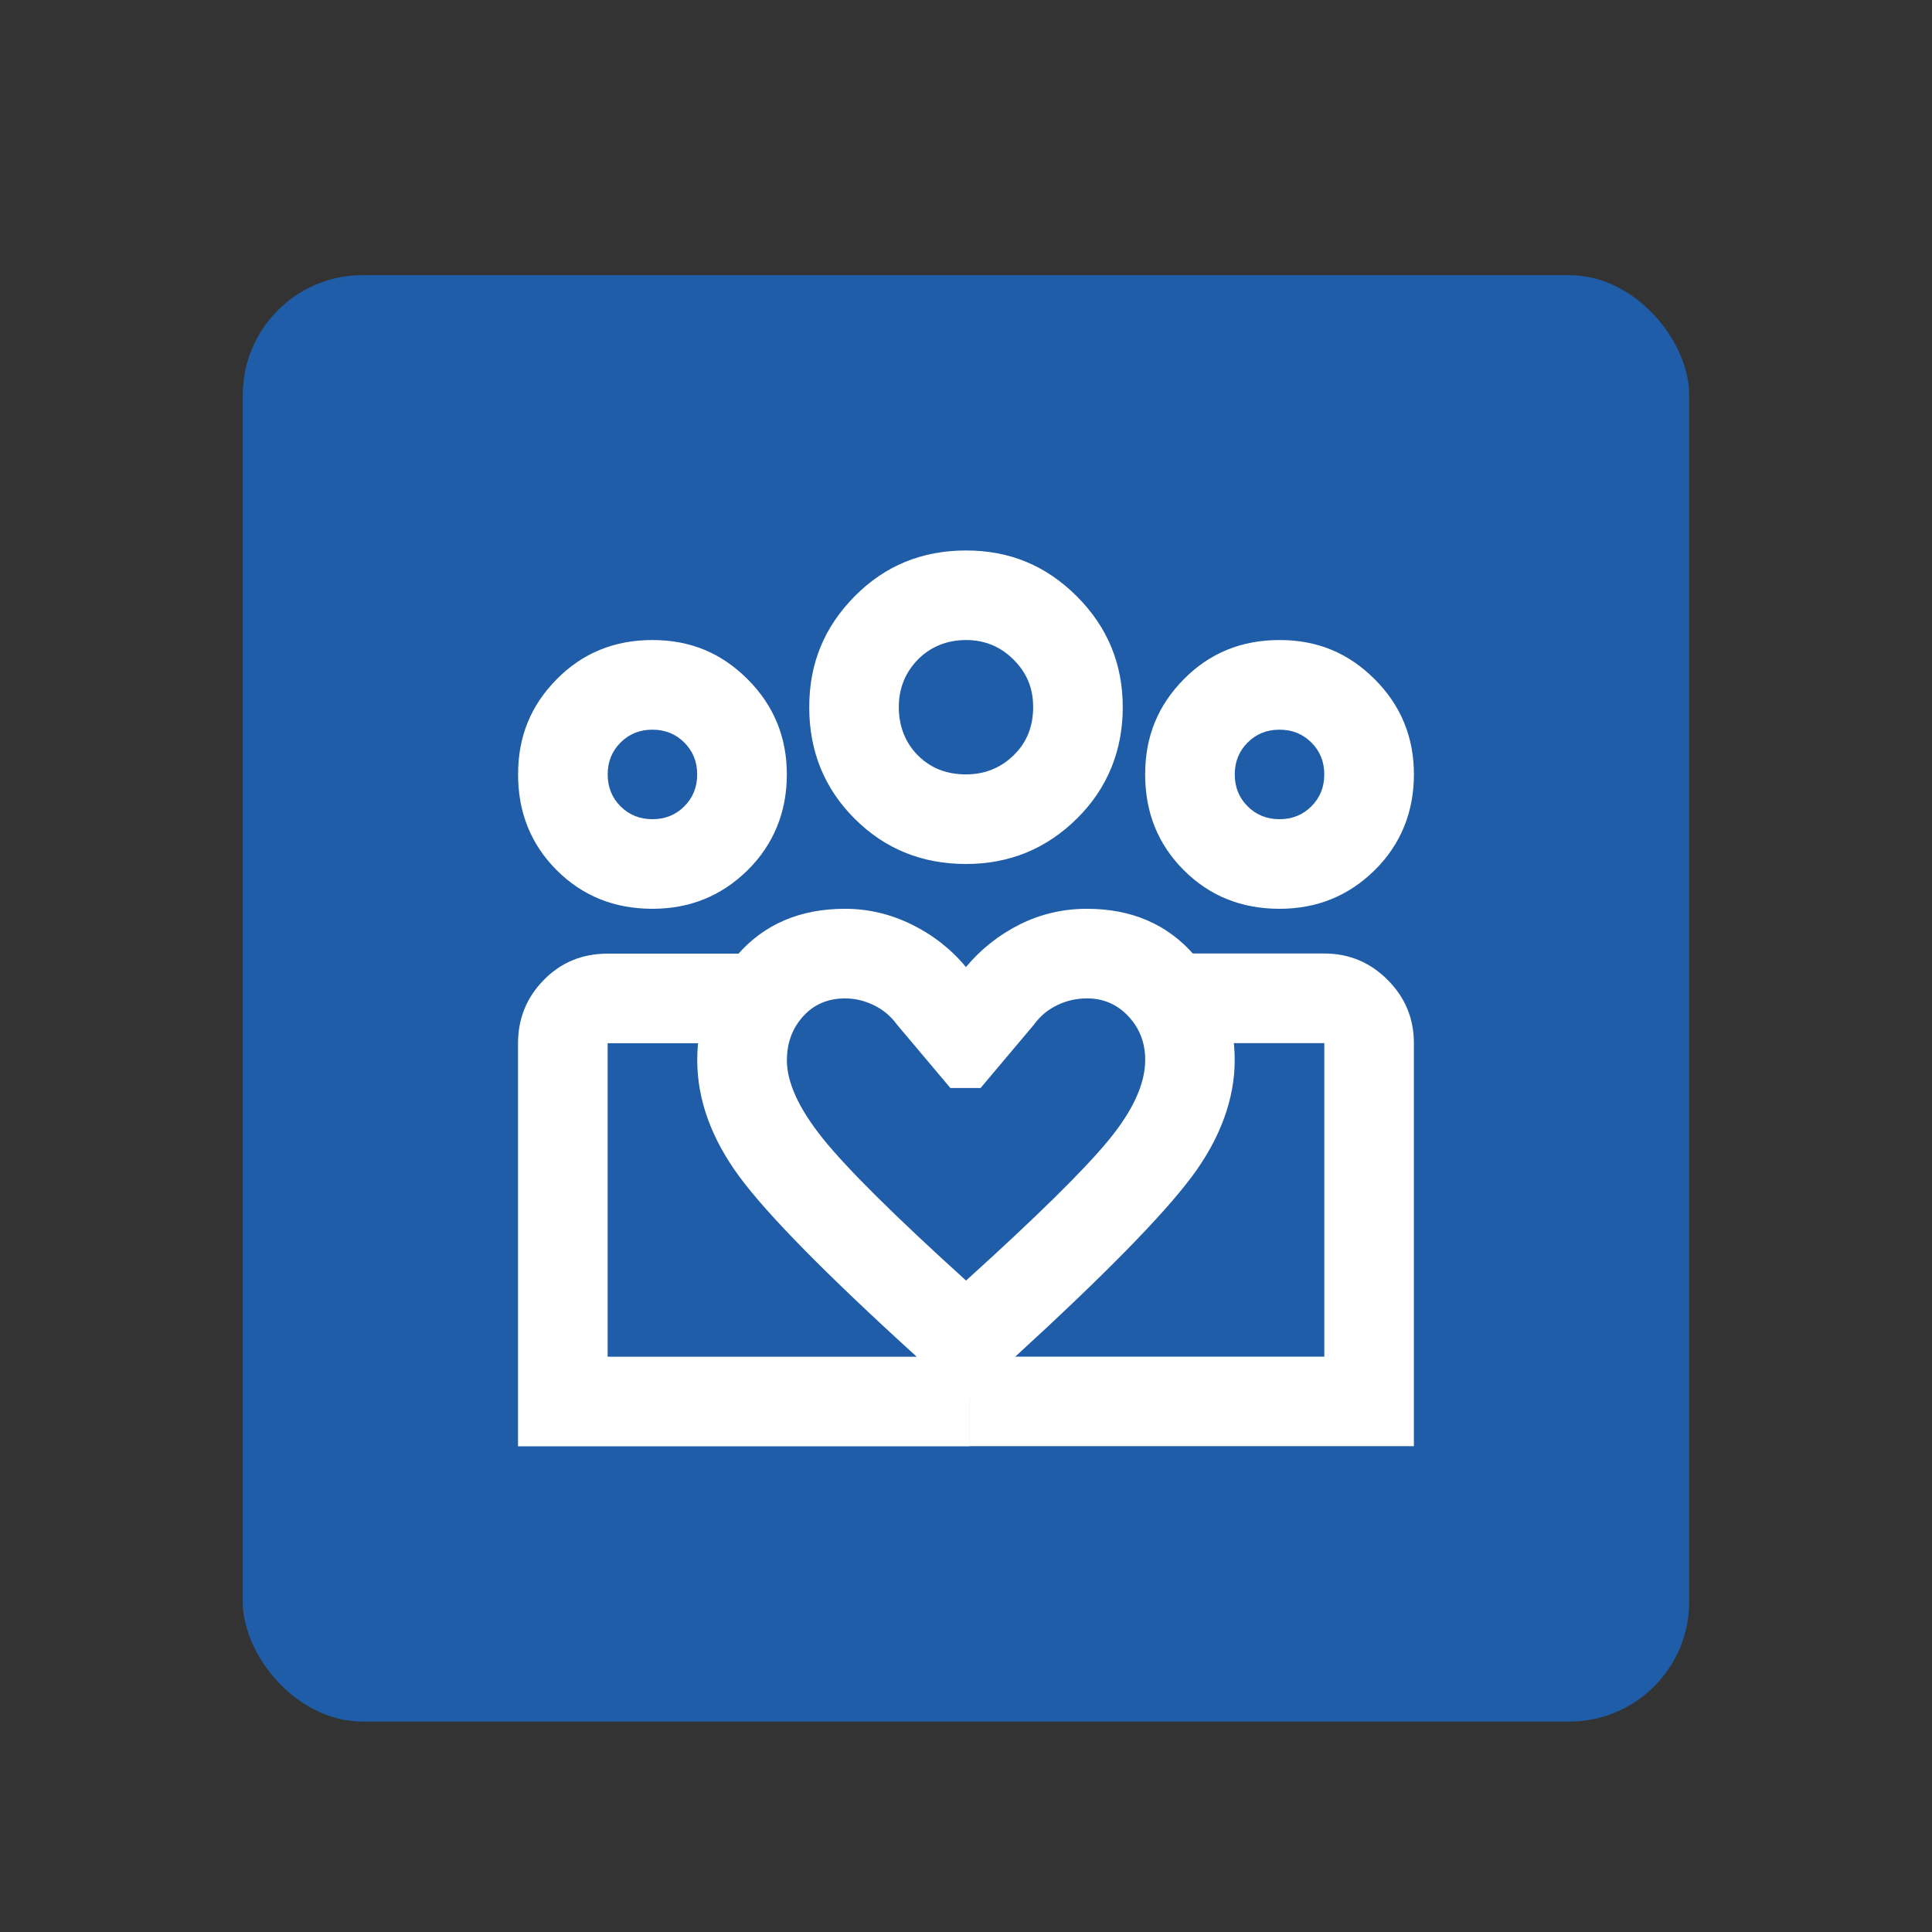
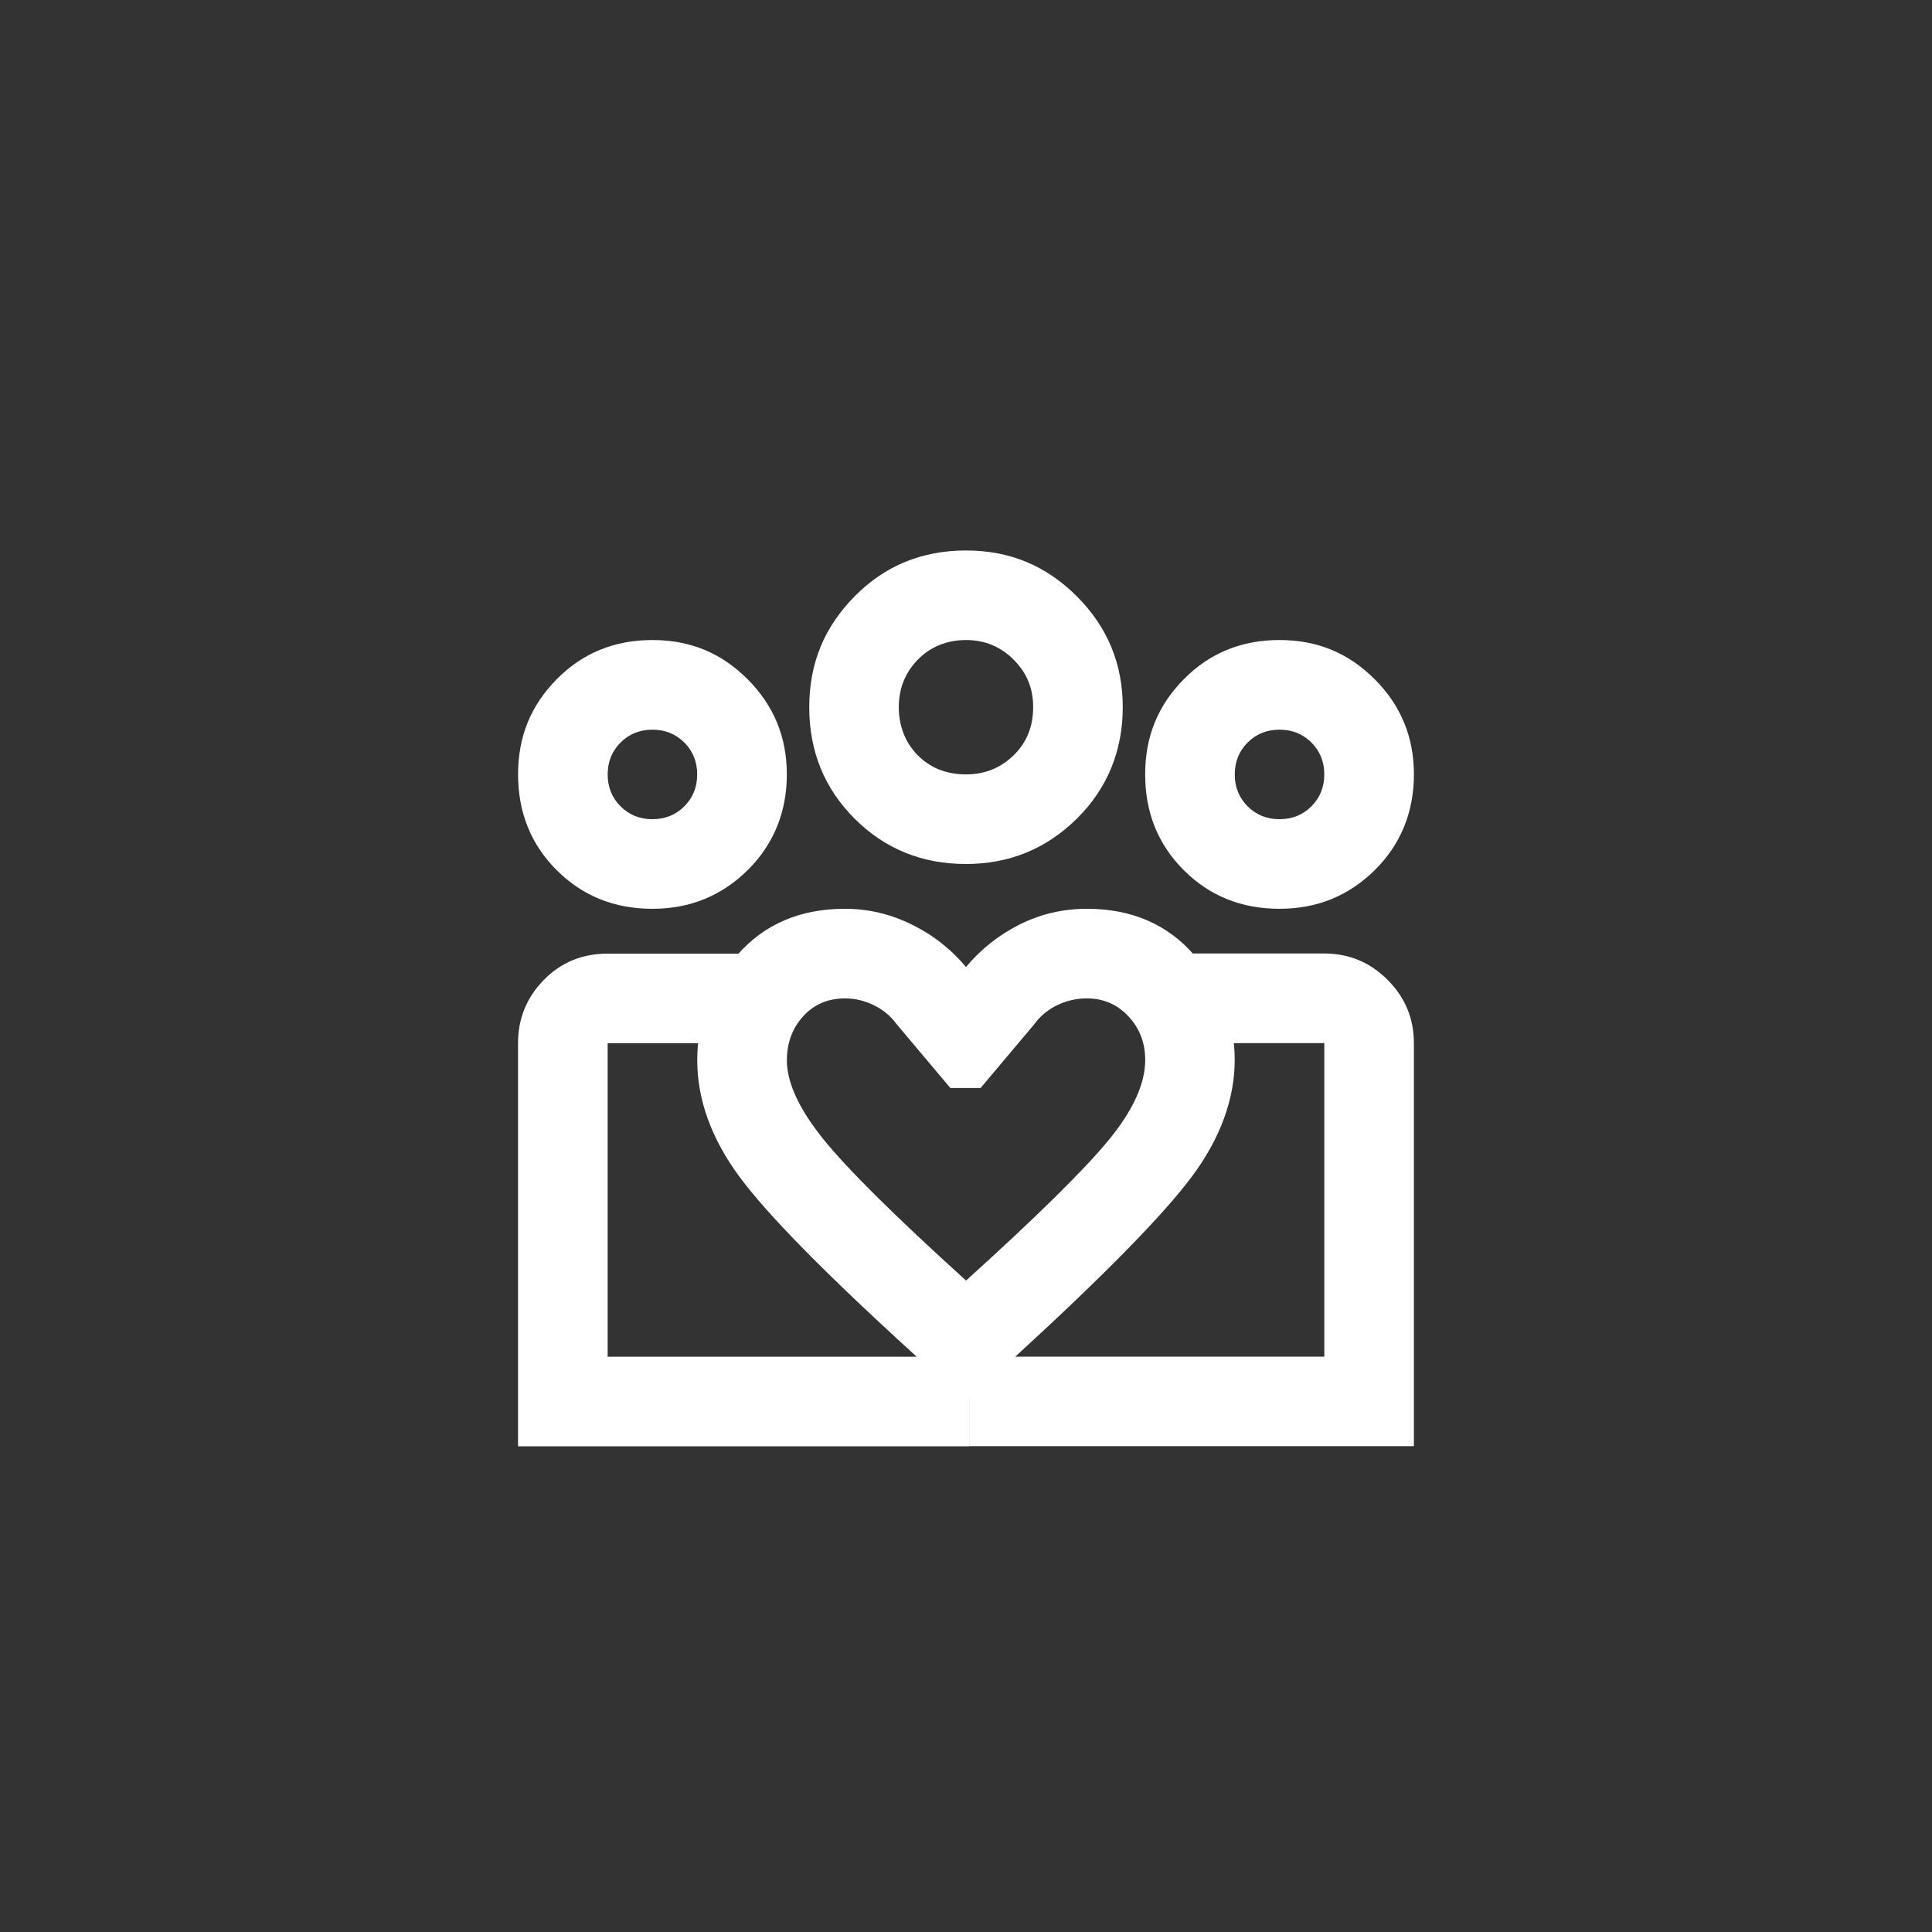
<svg xmlns="http://www.w3.org/2000/svg" id="a" data-name="Laag 1" viewBox="0 0 425.2 425.2">
  <rect x="0" y="0" width="425.2" height="425.2" fill="#333333" stroke="none" />
  <defs>
    <style>
      .b {
        fill: #fff;
      }

      .c {
        fill: #1f5da9;
      }
    </style>
  </defs>
-   <rect class="c" x="53.43" y="60.56" width="318.33" height="318.33" rx="26.37" ry="26.37" />
  <path class="b" d="M133.73,298.59v-69.01,69.01ZM291.46,298.59v-69.01,69.01ZM281.6,180.29c2.79,0,5.13-.94,7.02-2.83s2.83-4.23,2.83-7.02-.94-5.13-2.83-7.02-4.23-2.83-7.02-2.83-5.13.94-7.02,2.83-2.83,4.23-2.83,7.02.94,5.13,2.83,7.02,4.23,2.83,7.02,2.83ZM281.6,200.01c-8.38,0-15.4-2.83-21.07-8.5-5.67-5.67-8.5-12.69-8.5-21.07s2.83-15.2,8.5-20.95c5.67-5.75,12.69-8.63,21.07-8.63s15.2,2.88,20.95,8.63c5.75,5.75,8.63,12.73,8.63,20.95s-2.88,15.4-8.63,21.07c-5.75,5.67-12.73,8.5-20.95,8.5ZM212.6,170.43c4.11,0,7.6-1.4,10.47-4.19,2.88-2.79,4.31-6.33,4.31-10.6s-1.44-7.6-4.31-10.47c-2.88-2.88-6.37-4.31-10.47-4.31s-7.8,1.44-10.6,4.31-4.19,6.37-4.19,10.47,1.4,7.8,4.19,10.6,6.33,4.19,10.6,4.19ZM212.6,190.15c-9.69,0-17.87-3.33-24.52-9.98-6.65-6.65-9.98-14.83-9.98-24.52s3.33-17.66,9.98-24.4,14.83-10.1,24.52-10.1,17.66,3.37,24.4,10.1,10.1,14.87,10.1,24.4-3.37,17.87-10.1,24.52c-6.74,6.65-14.87,9.98-24.4,9.98ZM173.17,233.28c0,4.93,2.63,10.68,7.89,17.25,5.26,6.57,15.77,17.01,31.55,31.3,15.44-13.97,25.88-24.23,31.3-30.81,5.42-6.57,8.13-12.49,8.13-17.74,0-3.78-1.23-6.98-3.7-9.61-2.46-2.63-5.5-3.94-9.12-3.94-2.3,0-4.48.49-6.53,1.48s-3.74,2.38-5.05,4.19l-11.83,14.05h-6.65l-11.83-14.05c-1.31-1.81-3-3.2-5.05-4.19s-4.15-1.48-6.28-1.48c-3.78,0-6.86,1.31-9.24,3.94-2.38,2.63-3.57,5.83-3.57,9.61ZM153.45,233.28c0-8.71,2.96-16.43,8.87-23.17,5.91-6.74,13.8-10.1,23.66-10.1,5.09,0,9.98,1.15,14.66,3.45s8.67,5.42,11.95,9.37c3.29-3.94,7.23-7.06,11.83-9.37,4.6-2.3,9.53-3.45,14.79-3.45,9.86,0,17.74,3.41,23.66,10.23,5.91,6.82,8.87,14.5,8.87,23.04s-3.16,17.29-9.49,25.75c-6.33,8.46-19.26,21.65-38.82,39.56l-10.84,9.86-10.84-9.86c-19.88-18.07-32.9-31.3-39.06-39.68-6.16-8.38-9.24-16.92-9.24-25.63ZM143.59,180.29c2.79,0,5.13-.94,7.02-2.83s2.83-4.23,2.83-7.02-.94-5.13-2.83-7.02-4.23-2.83-7.02-2.83-5.13.94-7.02,2.83-2.83,4.23-2.83,7.02.94,5.13,2.83,7.02,4.23,2.83,7.02,2.83ZM213.34,318.3v-19.72h78.12v-69.01h-29.08v-19.72h29.08c5.42,0,10.06,1.93,13.92,5.79,3.86,3.86,5.79,8.5,5.79,13.92v88.72h-97.84ZM133.73,298.59h79.6v19.72h-99.32v-88.72c0-5.42,1.89-10.06,5.67-13.92,3.78-3.86,8.46-5.79,14.05-5.79h29.08v19.72h-29.08v69.01ZM143.59,200.01c-8.38,0-15.4-2.83-21.07-8.5-5.67-5.67-8.5-12.69-8.5-21.07s2.83-15.2,8.5-20.95c5.67-5.75,12.69-8.63,21.07-8.63s15.2,2.88,20.95,8.63,8.63,12.73,8.63,20.95-2.88,15.4-8.63,21.07-12.73,8.5-20.95,8.5Z" />
</svg>